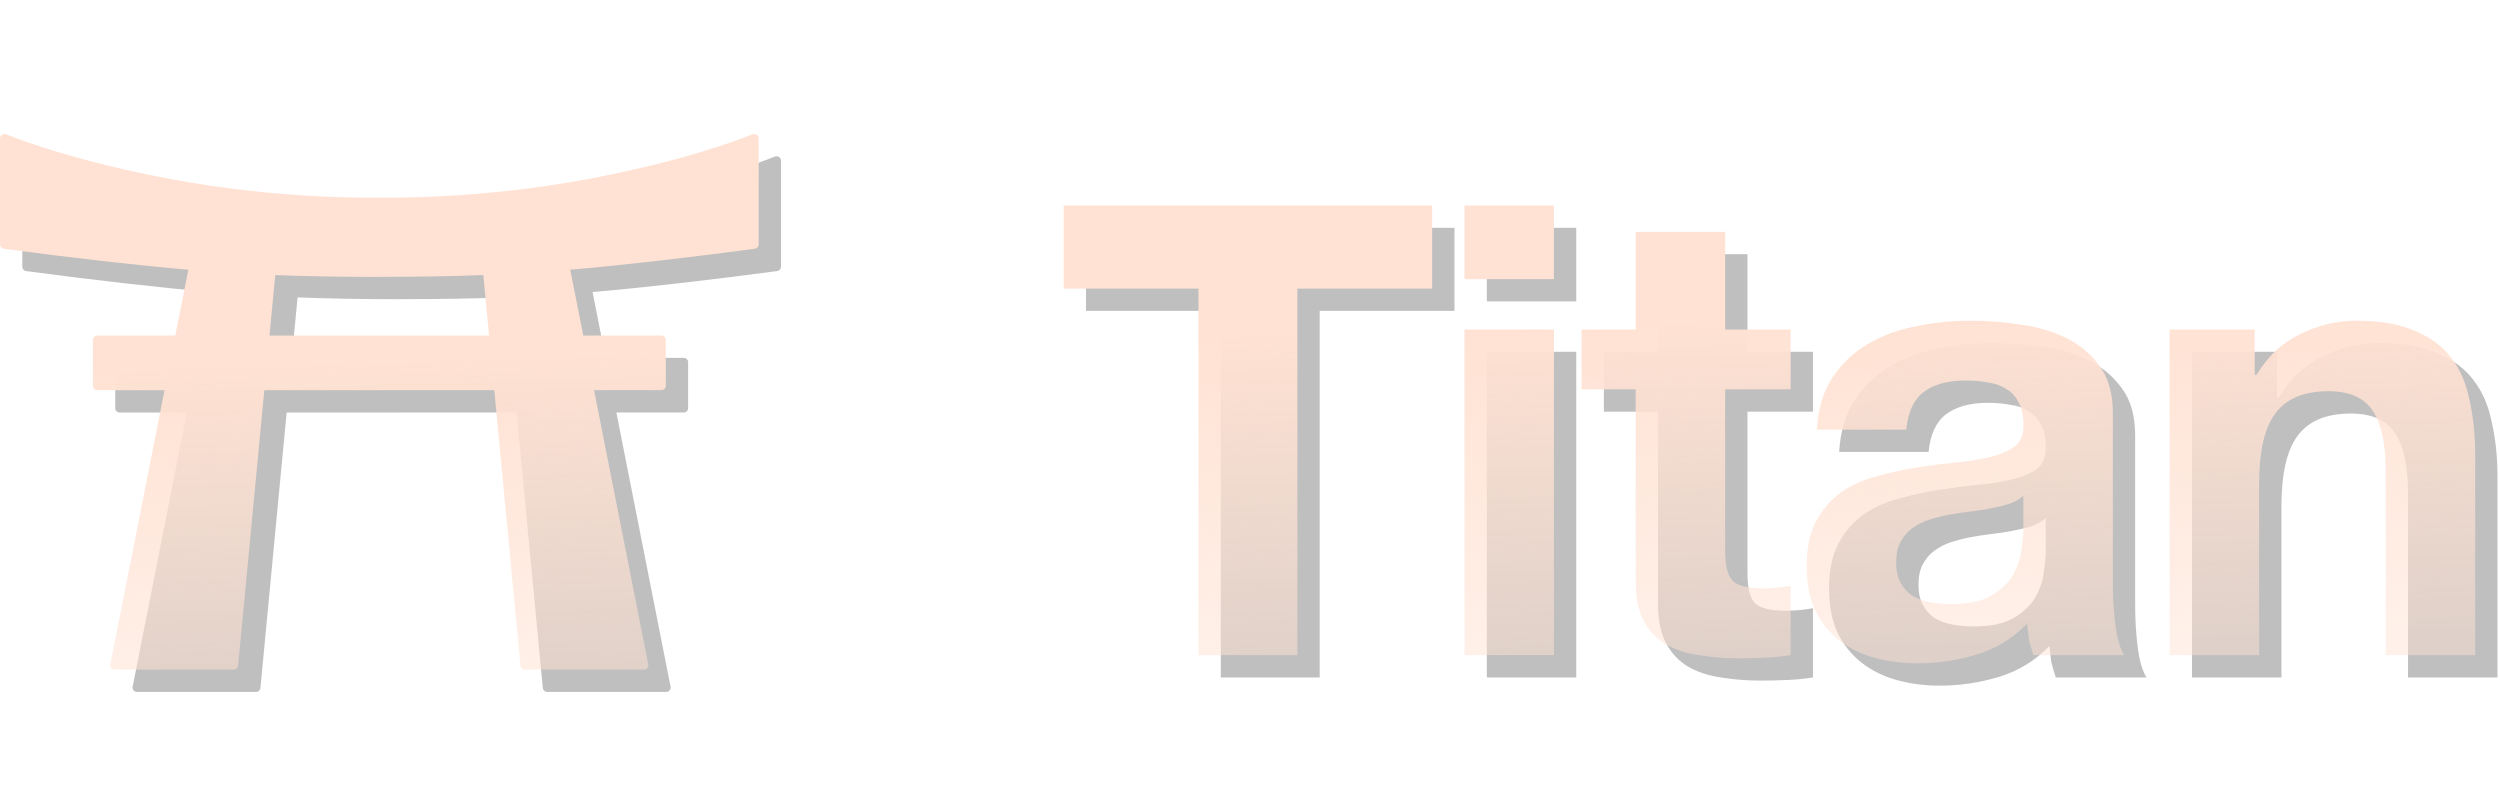
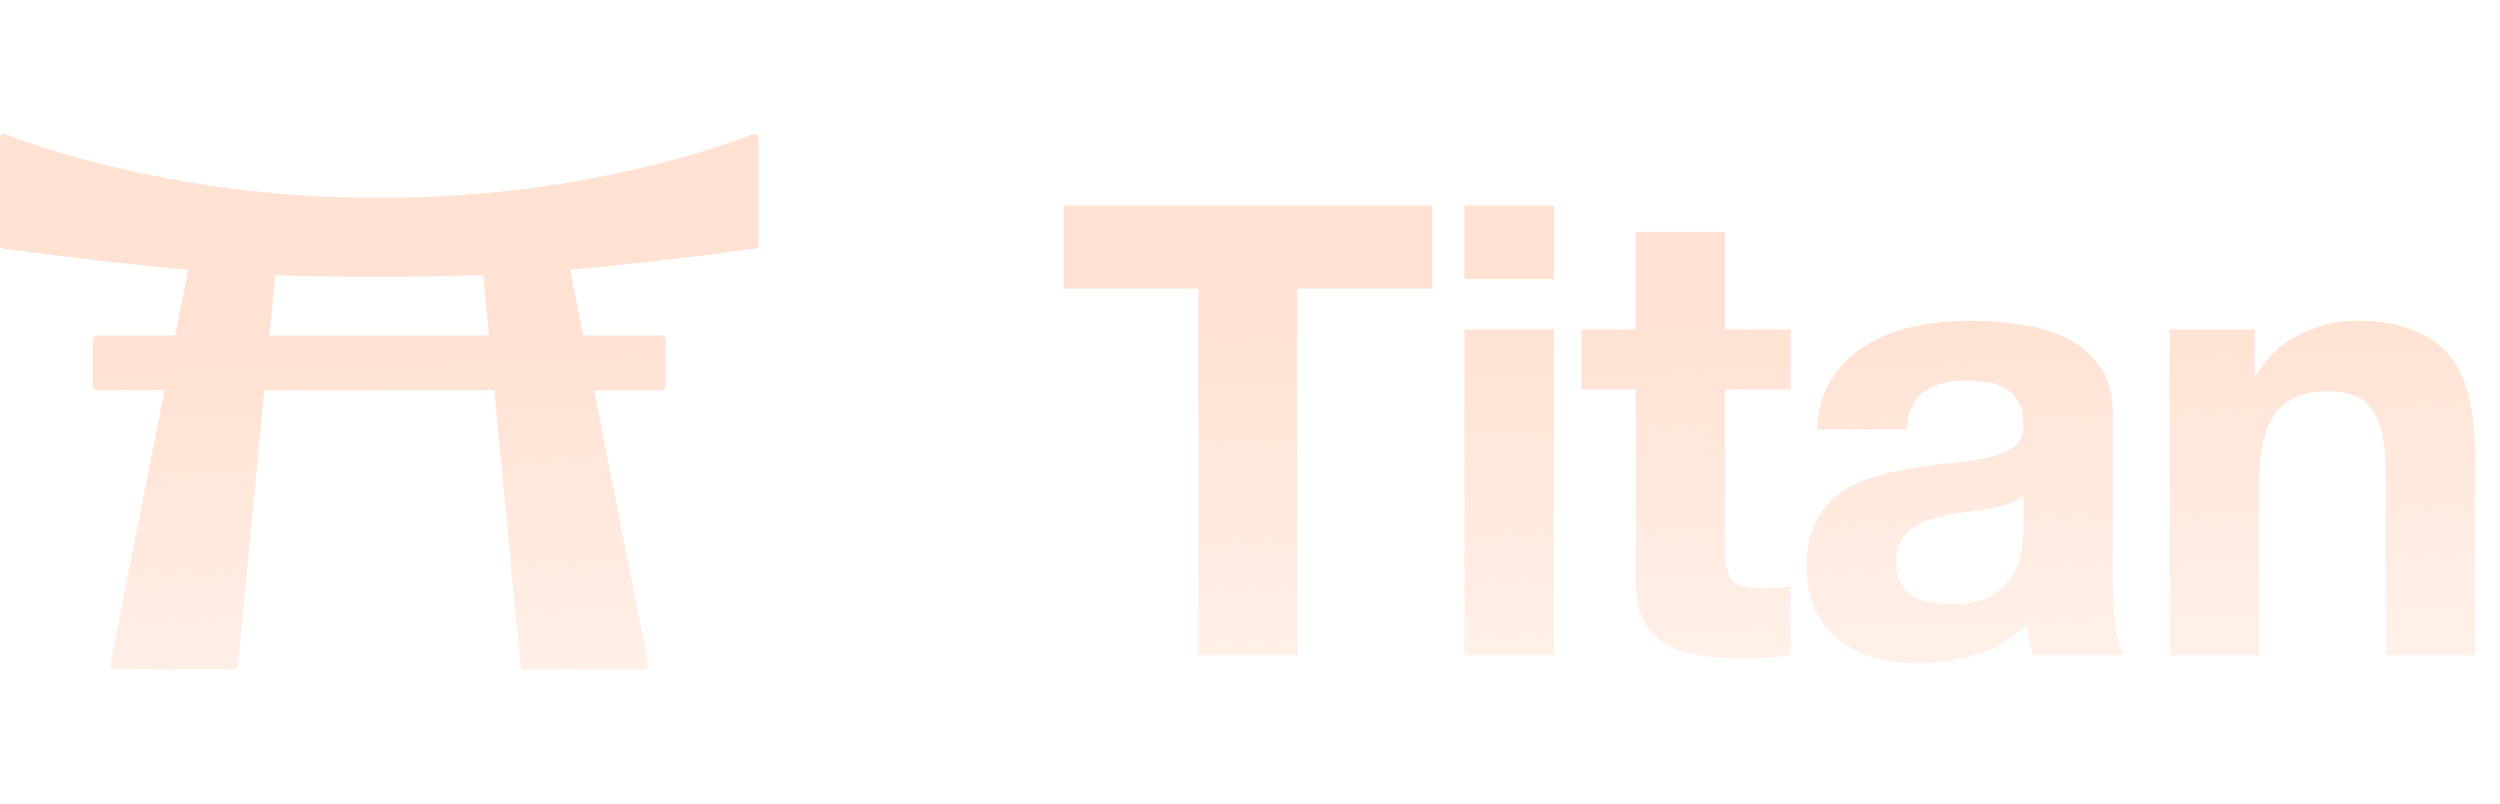
<svg xmlns="http://www.w3.org/2000/svg" width="112" height="36" viewBox="0 0 112 36" fill="none">
-   <path d="M34.712 7.015C34.843 6.962 34.99 7.058 34.99 7.2L34.989 11.951C34.989 12.048 34.918 12.13 34.821 12.143C31.882 12.536 28.732 12.899 26.552 13.082C26.545 13.05 26.515 13.028 26.482 13.03H26.48C26.512 13.028 26.54 13.051 26.547 13.082L27.13 16.031H30.633C30.74 16.031 30.828 16.118 30.828 16.225V18.285C30.828 18.392 30.74 18.479 30.633 18.479H27.613L30.042 30.766C30.066 30.886 29.974 30.998 29.852 30.998H24.511C24.411 30.998 24.327 30.922 24.317 30.822L23.144 18.479H18.011V18.481H12.841L11.667 30.824C11.658 30.923 11.574 30.999 11.474 30.999H6.134C6.011 30.999 5.919 30.888 5.942 30.768L8.371 18.481H5.358C5.251 18.481 5.163 18.393 5.163 18.285V16.227C5.163 16.12 5.251 16.032 5.358 16.032H8.854L9.438 13.084V13.083C7.257 12.9 4.108 12.538 1.169 12.145C1.072 12.132 1 12.05 1 11.953V7.202C1 7.06 1.147 6.964 1.278 7.017C2.066 7.335 4.521 8.244 8.612 9.016C13.428 9.925 17.597 9.861 17.98 9.853V9.851C17.98 9.851 22.323 9.968 27.378 9.014C31.47 8.242 33.925 7.333 34.712 7.015ZM89.25 15.367C89.984 15.367 90.727 15.424 91.48 15.537C92.232 15.631 92.918 15.827 93.539 16.128C94.16 16.429 94.668 16.853 95.062 17.399C95.457 17.925 95.655 18.631 95.655 19.515V27.105C95.655 27.763 95.693 28.394 95.769 28.995C95.844 29.598 95.975 30.049 96.163 30.35H92.1C92.025 30.124 91.959 29.899 91.902 29.673C91.865 29.429 91.836 29.183 91.817 28.939C91.178 29.597 90.426 30.058 89.561 30.322C88.695 30.585 87.811 30.717 86.908 30.717C86.212 30.717 85.563 30.633 84.961 30.463C84.359 30.294 83.832 30.031 83.381 29.673C82.93 29.316 82.572 28.864 82.309 28.319C82.064 27.773 81.941 27.124 81.941 26.372C81.941 25.544 82.083 24.867 82.365 24.34C82.666 23.795 83.043 23.362 83.494 23.042C83.965 22.723 84.491 22.487 85.074 22.336C85.676 22.167 86.278 22.036 86.88 21.942C87.482 21.848 88.074 21.772 88.657 21.715C89.24 21.659 89.758 21.574 90.209 21.461C90.66 21.349 91.018 21.189 91.281 20.982C91.545 20.756 91.667 20.437 91.648 20.023C91.648 19.59 91.573 19.252 91.423 19.007C91.291 18.744 91.103 18.546 90.858 18.415C90.633 18.264 90.36 18.17 90.04 18.132C89.739 18.076 89.41 18.047 89.053 18.047C88.263 18.047 87.642 18.217 87.19 18.555C86.739 18.894 86.476 19.458 86.4 20.248H82.394C82.45 19.308 82.685 18.527 83.099 17.907C83.513 17.286 84.039 16.787 84.679 16.41C85.318 16.034 86.033 15.771 86.823 15.62C87.632 15.451 88.441 15.367 89.25 15.367ZM78.286 15.762H81.221V18.443H78.286V25.666C78.286 26.343 78.399 26.795 78.625 27.021C78.851 27.246 79.302 27.359 79.978 27.359C80.204 27.359 80.421 27.349 80.628 27.331C80.835 27.312 81.032 27.284 81.221 27.247V30.35C80.882 30.406 80.505 30.445 80.092 30.463C79.678 30.482 79.274 30.491 78.879 30.491C78.258 30.491 77.665 30.444 77.101 30.35C76.555 30.275 76.066 30.115 75.634 29.87C75.22 29.626 74.89 29.278 74.645 28.827C74.401 28.375 74.279 27.782 74.279 27.048V18.443H71.853V15.762H74.279V11.388H78.286V15.762ZM65.161 13.928H59.122V30.35H54.692V13.928H48.653V10.204H65.161V13.928ZM70.616 30.35H66.609V15.762H70.616V30.35ZM106.554 15.367C107.626 15.367 108.501 15.518 109.178 15.819C109.874 16.101 110.419 16.505 110.814 17.032C111.209 17.54 111.482 18.17 111.633 18.922C111.802 19.656 111.887 20.474 111.887 21.377V30.35H107.88V22.111C107.88 20.907 107.692 20.013 107.315 19.43C106.939 18.828 106.271 18.527 105.312 18.527C104.221 18.527 103.43 18.857 102.941 19.515C102.452 20.155 102.208 21.218 102.208 22.703V30.35H98.201V15.762H102.011V17.793H102.095C102.603 16.947 103.261 16.336 104.07 15.959C104.879 15.564 105.707 15.367 106.554 15.367ZM91.648 23.211C91.479 23.362 91.263 23.483 90.999 23.578C90.755 23.653 90.482 23.719 90.181 23.776C89.899 23.832 89.598 23.879 89.278 23.916C88.959 23.954 88.638 24.002 88.318 24.058C88.018 24.114 87.717 24.19 87.416 24.284C87.134 24.378 86.88 24.509 86.654 24.678C86.448 24.829 86.278 25.026 86.147 25.271C86.015 25.515 85.948 25.826 85.948 26.203C85.948 26.56 86.015 26.86 86.147 27.105C86.278 27.349 86.457 27.547 86.683 27.698C86.908 27.829 87.172 27.924 87.473 27.98C87.773 28.036 88.084 28.065 88.403 28.065C89.193 28.065 89.805 27.933 90.237 27.669C90.67 27.406 90.99 27.096 91.197 26.739C91.379 26.409 91.495 26.08 91.546 25.75L91.627 25.102C91.641 24.951 91.648 24.819 91.648 24.706V23.211ZM13.331 13.324L13.073 16.032H17.98L22.911 16.031L22.653 13.322C21.211 13.378 19.707 13.401 18.01 13.402V13.405C16.299 13.405 14.783 13.38 13.331 13.324ZM70.616 13.504H66.609V10.204H70.616V13.504Z" fill="black" fill-opacity="0.25" />
  <path d="M33.712 6.015C33.843 5.962 33.99 6.058 33.99 6.2L33.989 10.951C33.989 11.048 33.918 11.13 33.821 11.143C30.882 11.536 27.732 11.899 25.552 12.082C25.545 12.05 25.515 12.028 25.482 12.03H25.48C25.512 12.028 25.54 12.051 25.547 12.082L26.13 15.031H29.633C29.74 15.031 29.828 15.118 29.828 15.225V17.285C29.828 17.392 29.74 17.479 29.633 17.479H26.613L29.042 29.766C29.066 29.886 28.974 29.998 28.852 29.998H23.511C23.411 29.998 23.327 29.922 23.317 29.822L22.144 17.479H17.011V17.481H11.841L10.667 29.824C10.658 29.923 10.574 29.999 10.474 29.999H5.134C5.011 29.999 4.919 29.888 4.942 29.768L7.371 17.481H4.358C4.251 17.481 4.163 17.393 4.163 17.285V15.227C4.163 15.12 4.251 15.032 4.358 15.032H7.854L8.438 12.084V12.083C6.257 11.9 3.108 11.538 0.169 11.145C0.072 11.132 4.01484e-05 11.05 0 10.953V6.202C0 6.06 0.147 5.964 0.278 6.017C1.066 6.335 3.521 7.244 7.612 8.016C12.428 8.925 16.597 8.861 16.98 8.853V8.851C16.98 8.851 21.323 8.968 26.378 8.014C30.47 7.242 32.925 6.333 33.712 6.015ZM88.25 14.367C88.984 14.367 89.727 14.424 90.48 14.537C91.232 14.631 91.918 14.827 92.539 15.128C93.16 15.429 93.668 15.853 94.062 16.399C94.457 16.925 94.655 17.631 94.655 18.515V26.105C94.655 26.763 94.693 27.394 94.769 27.995C94.844 28.598 94.975 29.049 95.163 29.35H91.1C91.025 29.124 90.959 28.899 90.902 28.673C90.865 28.429 90.836 28.183 90.817 27.939C90.178 28.597 89.426 29.058 88.561 29.322C87.695 29.585 86.811 29.717 85.908 29.717C85.212 29.717 84.563 29.633 83.961 29.463C83.359 29.294 82.832 29.031 82.381 28.673C81.93 28.316 81.572 27.864 81.309 27.319C81.064 26.773 80.941 26.124 80.941 25.372C80.941 24.544 81.083 23.867 81.365 23.34C81.666 22.795 82.043 22.362 82.494 22.042C82.965 21.723 83.491 21.487 84.074 21.336C84.676 21.167 85.278 21.036 85.88 20.942C86.482 20.848 87.074 20.772 87.657 20.715C88.24 20.659 88.758 20.574 89.209 20.461C89.66 20.349 90.018 20.189 90.281 19.982C90.545 19.756 90.667 19.437 90.648 19.023C90.648 18.59 90.573 18.252 90.423 18.007C90.291 17.744 90.103 17.546 89.858 17.415C89.633 17.264 89.36 17.17 89.04 17.132C88.739 17.076 88.41 17.047 88.053 17.047C87.263 17.047 86.642 17.217 86.19 17.555C85.739 17.894 85.476 18.458 85.4 19.248H81.394C81.45 18.308 81.685 17.527 82.099 16.907C82.513 16.286 83.039 15.787 83.679 15.411C84.318 15.034 85.033 14.771 85.823 14.62C86.632 14.451 87.441 14.367 88.25 14.367ZM77.286 14.762H80.221V17.443H77.286V24.666C77.286 25.343 77.399 25.795 77.625 26.021C77.851 26.246 78.302 26.359 78.978 26.359C79.204 26.359 79.421 26.349 79.628 26.331C79.835 26.312 80.032 26.284 80.221 26.247V29.35C79.882 29.406 79.505 29.445 79.092 29.463C78.678 29.482 78.274 29.491 77.879 29.491C77.258 29.491 76.665 29.444 76.101 29.35C75.555 29.275 75.066 29.115 74.634 28.87C74.22 28.626 73.89 28.278 73.645 27.827C73.401 27.375 73.279 26.782 73.279 26.048V17.443H70.853V14.762H73.279V10.388H77.286V14.762ZM64.161 12.928H58.122V29.35H53.692V12.928H47.653V9.204H64.161V12.928ZM69.616 29.35H65.609V14.762H69.616V29.35ZM105.554 14.367C106.626 14.367 107.501 14.518 108.178 14.819C108.874 15.101 109.419 15.505 109.814 16.032C110.209 16.54 110.482 17.17 110.633 17.922C110.802 18.656 110.887 19.474 110.887 20.377V29.35H106.88V21.111C106.88 19.907 106.692 19.013 106.315 18.43C105.939 17.828 105.271 17.527 104.312 17.527C103.221 17.527 102.43 17.857 101.941 18.515C101.452 19.155 101.208 20.218 101.208 21.703V29.35H97.201V14.762H101.011V16.793H101.095C101.603 15.947 102.261 15.336 103.07 14.959C103.879 14.564 104.707 14.367 105.554 14.367ZM90.648 22.211C90.479 22.362 90.263 22.483 89.999 22.578C89.755 22.653 89.482 22.719 89.181 22.776C88.899 22.832 88.598 22.879 88.278 22.916C87.959 22.954 87.638 23.002 87.318 23.058C87.018 23.114 86.717 23.19 86.416 23.284C86.134 23.378 85.88 23.509 85.654 23.678C85.448 23.829 85.278 24.026 85.147 24.271C85.015 24.515 84.948 24.826 84.948 25.203C84.948 25.56 85.015 25.86 85.147 26.105C85.278 26.349 85.457 26.547 85.683 26.698C85.908 26.829 86.172 26.924 86.473 26.98C86.773 27.036 87.084 27.065 87.403 27.065C88.193 27.065 88.805 26.933 89.237 26.669C89.67 26.406 89.99 26.096 90.197 25.739C90.379 25.409 90.495 25.08 90.546 24.75L90.627 24.102C90.641 23.951 90.648 23.819 90.648 23.706V22.211ZM12.331 12.324L12.073 15.032H16.98L21.911 15.031L21.653 12.322C20.211 12.378 18.707 12.401 17.01 12.402V12.405C15.299 12.405 13.783 12.38 12.331 12.324ZM69.616 12.504H65.609V9.204H69.616V12.504Z" fill="url(#paint0_linear_4029_23)" />
  <defs>
    <linearGradient id="paint0_linear_4029_23" x1="55" y1="15" x2="55.443" y2="30" gradientUnits="userSpaceOnUse">
      <stop stop-color="#FFE2D3" />
      <stop offset="1" stop-color="#FFE2D3" stop-opacity="0.5" />
    </linearGradient>
  </defs>
</svg>